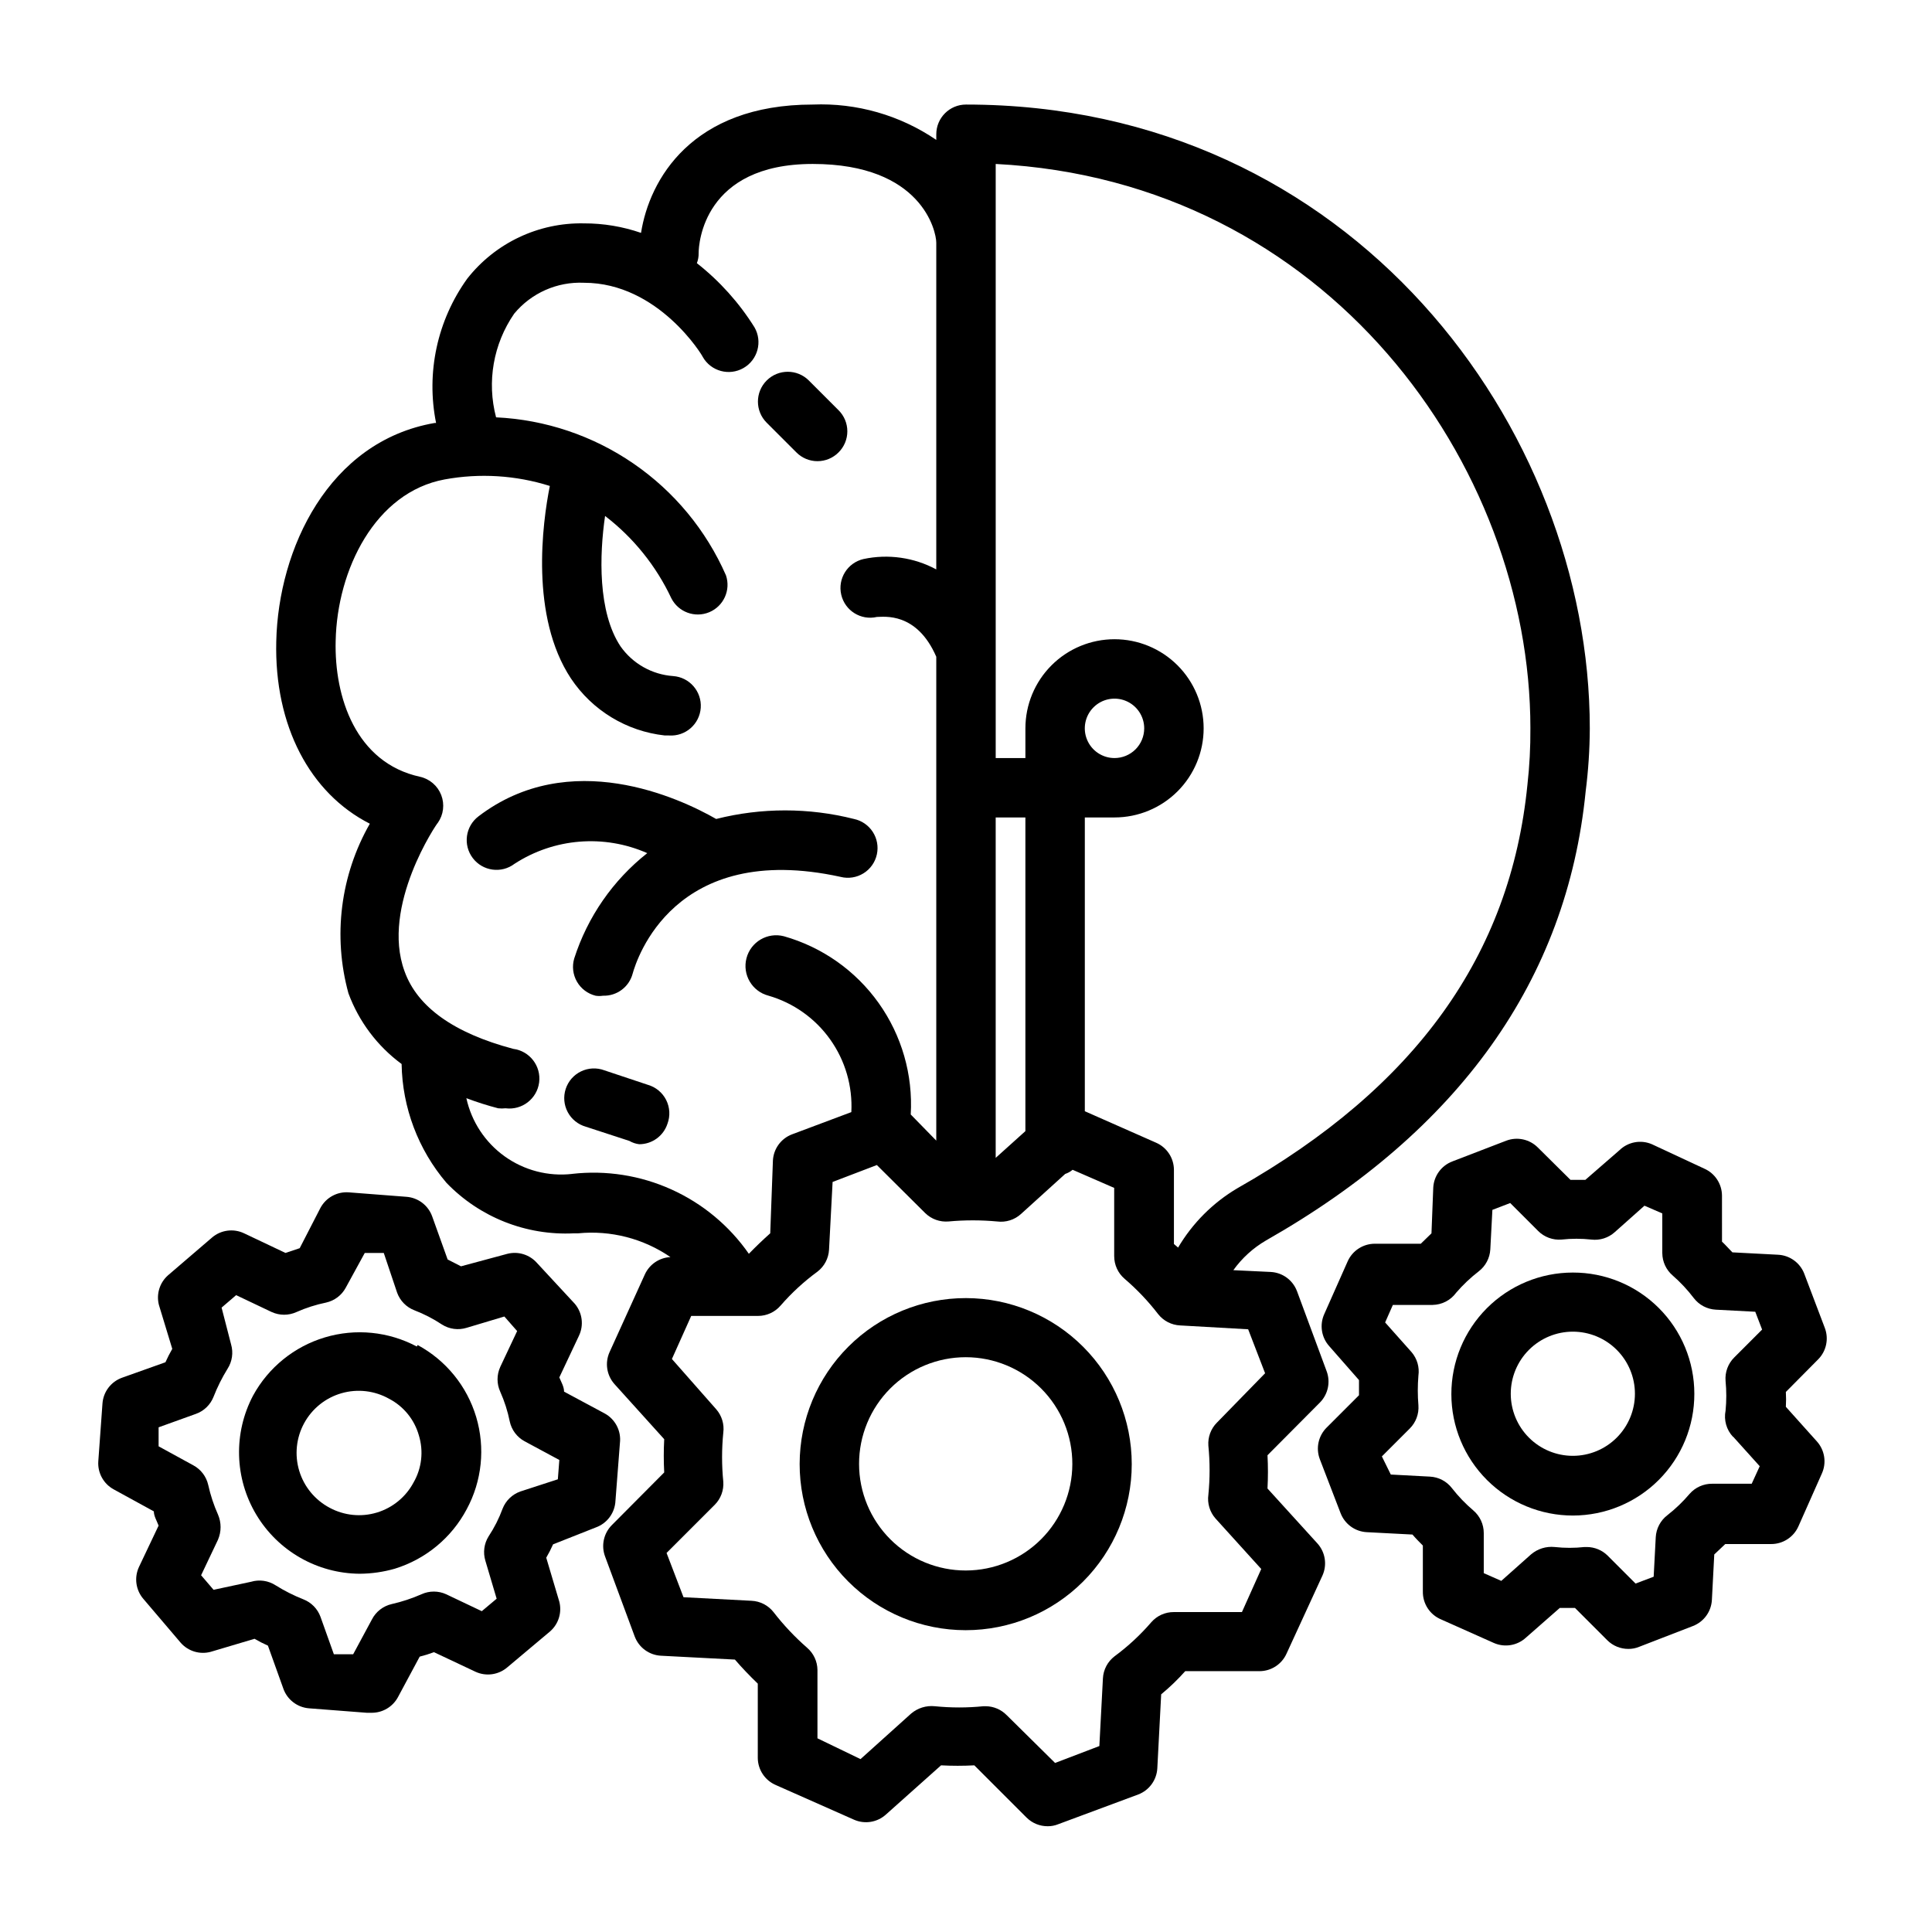
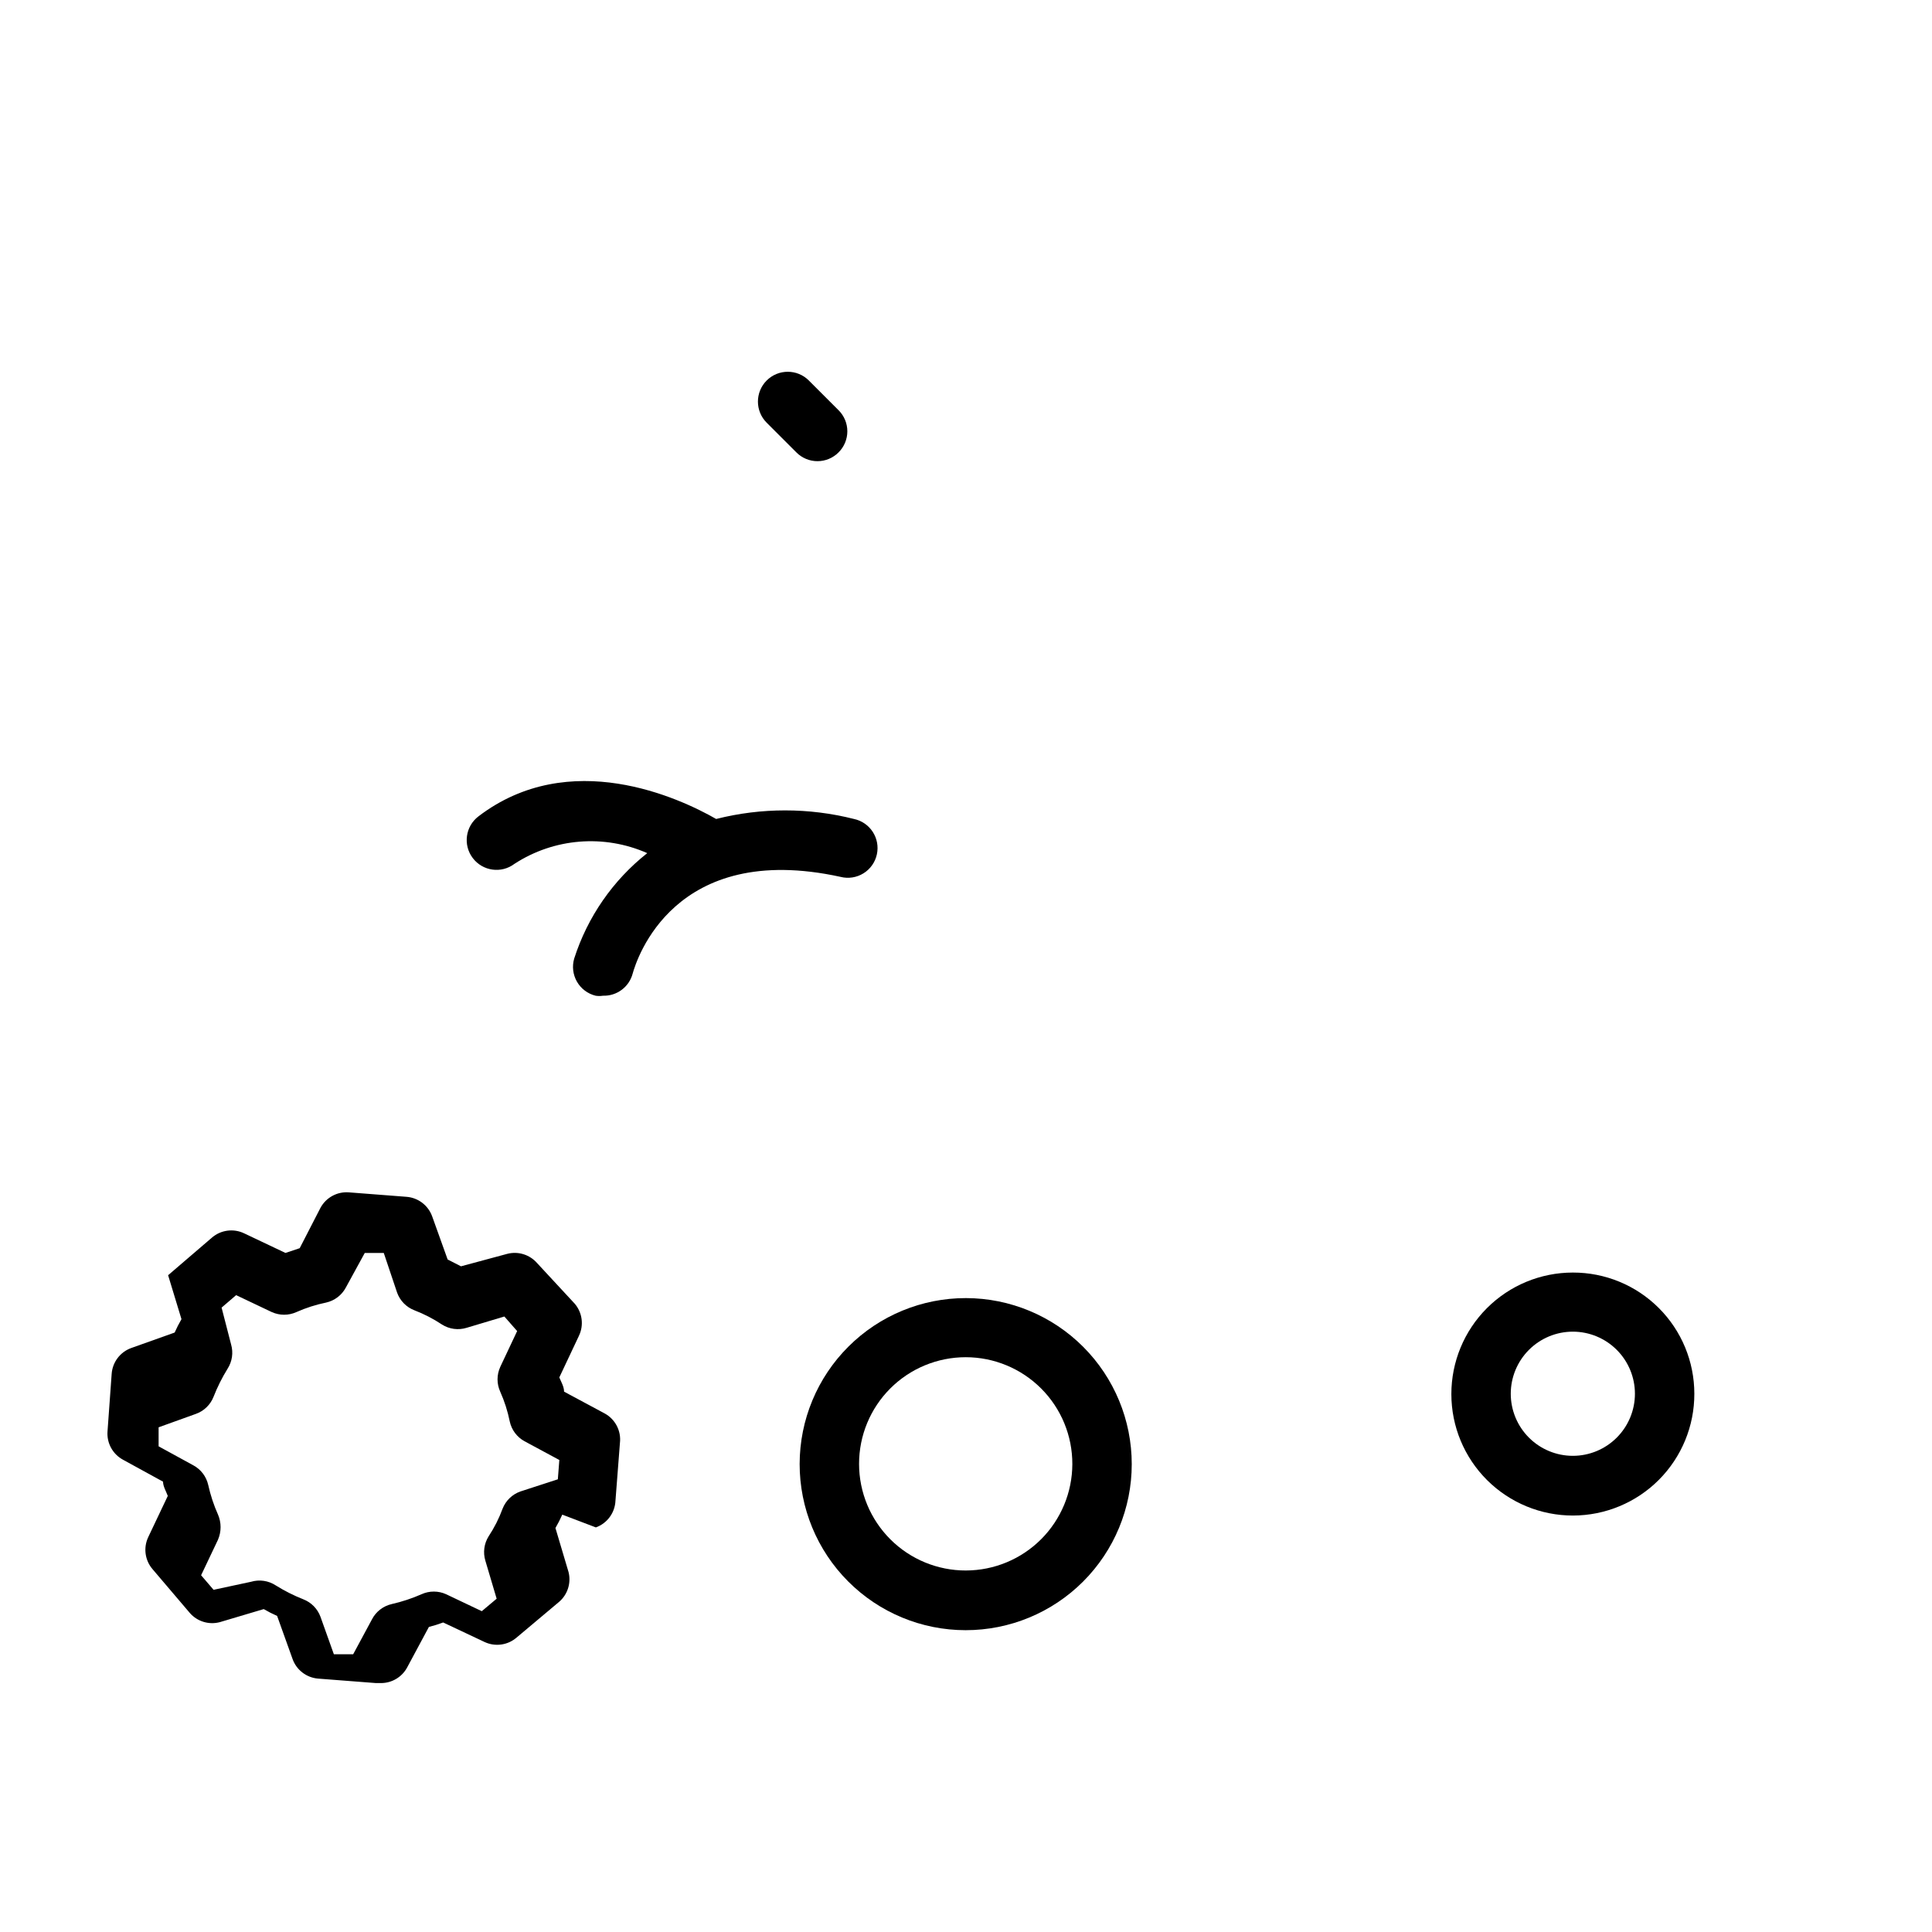
<svg xmlns="http://www.w3.org/2000/svg" fill="#000000" width="800px" height="800px" version="1.1" viewBox="144 144 512 512">
  <g>
    <path d="m355.05 263.89c1.477 1.492 3.488 2.328 5.586 2.328 2.102 0 4.113-0.836 5.59-2.328 1.492-1.477 2.328-3.488 2.328-5.59 0-2.098-0.836-4.109-2.328-5.586l-7.871-7.871v-0.004c-3.086-3.086-8.09-3.086-11.18 0-3.086 3.086-3.086 8.094 0 11.18z" />
    <path d="m315.53 370.09c-9.09 7.18-15.832 16.91-19.363 27.945-0.602 2.059-0.332 4.269 0.734 6.125 1.07 1.859 2.852 3.199 4.934 3.715 0.648 0.105 1.316 0.105 1.965 0 3.684 0.117 6.953-2.336 7.875-5.906 1.023-3.621 10.863-35.266 55.105-25.586l-0.004 0.004c2.07 0.516 4.262 0.172 6.07-0.957 1.812-1.125 3.086-2.941 3.535-5.027 0.441-2.047 0.051-4.184-1.086-5.941-1.137-1.758-2.926-2.992-4.977-3.426-11.984-3.031-24.539-3.031-36.527 0-9.762-5.59-38.809-19.129-62.977-0.707h0.004c-3.481 2.629-4.168 7.582-1.535 11.059 2.629 3.481 7.582 4.168 11.059 1.535 10.5-6.824 23.734-7.891 35.188-2.832z" />
-     <path d="m315.69 431.49-11.57-3.856v-0.004c-2.008-0.738-4.227-0.629-6.152 0.305-1.926 0.93-3.387 2.606-4.051 4.641-0.664 2.035-0.473 4.25 0.531 6.137 1.004 1.891 2.734 3.289 4.793 3.875l11.57 3.777c0.797 0.465 1.68 0.762 2.598 0.867 3.406-0.004 6.422-2.195 7.477-5.43 0.766-2.055 0.641-4.336-0.344-6.293-0.988-1.957-2.746-3.414-4.852-4.019z" />
    <path d="m400 488.01c-11.676-0.02-22.883 4.598-31.148 12.844-8.27 8.242-12.922 19.434-12.938 31.109-0.012 11.676 4.613 22.875 12.863 31.141 8.246 8.262 19.441 12.91 31.117 12.914 11.676 0.008 22.875-4.625 31.133-12.879 8.258-8.254 12.898-19.449 12.898-31.125 0-11.656-4.625-22.836-12.863-31.086-8.234-8.25-19.406-12.898-31.062-12.918zm0 72.188c-7.504 0.02-14.711-2.945-20.027-8.242s-8.305-12.488-8.312-19.992c-0.008-7.504 2.969-14.703 8.277-20.012 5.305-5.305 12.504-8.281 20.008-8.277 7.504 0.008 14.699 3 19.996 8.316 5.297 5.316 8.262 12.52 8.238 20.023-0.02 7.469-2.996 14.625-8.277 19.906s-12.438 8.254-19.902 8.277z" />
-     <path d="m479.9 538.47c0.156-2.938 0.156-5.883 0-8.816l13.855-13.934c2.191-2.188 2.898-5.449 1.812-8.348l-7.871-21.254h-0.004c-1.113-2.898-3.824-4.871-6.926-5.035l-9.918-0.473c2.297-3.207 5.25-5.891 8.66-7.875 51.246-29.125 79.742-69.117 84.703-118.95h-0.004c0.715-5.559 1.082-11.16 1.105-16.766 0-79.508-62.977-165.31-165.31-165.31-4.348 0-7.875 3.523-7.875 7.871v1.496c-9.625-6.559-21.109-9.844-32.746-9.367-32.039 0-43.297 19.918-45.5 34.008-4.863-1.68-9.973-2.531-15.113-2.519-12.039-0.25-23.496 5.172-30.938 14.641-7.953 11.051-10.949 24.91-8.266 38.258h-0.395c-28.102 4.879-41.406 33.379-41.957 57.859-0.551 22.434 8.973 40.305 24.797 48.336-7.793 13.633-9.832 29.809-5.668 44.949 2.766 7.484 7.664 14 14.09 18.734 0.191 11.555 4.394 22.688 11.887 31.488 8.793 9.133 21.109 14.012 33.77 13.383h1.105c8.645-0.855 17.316 1.375 24.48 6.297-2.93 0.141-5.539 1.902-6.769 4.566l-9.367 20.625c-1.281 2.848-0.754 6.184 1.336 8.5l13.145 14.562h0.004c-0.156 2.938-0.156 5.883 0 8.816l-13.855 13.934c-2.191 2.188-2.898 5.449-1.812 8.348l7.871 21.254h0.004c1.113 2.898 3.824 4.871 6.926 5.035l19.602 1.023c1.891 2.203 3.938 4.328 6.062 6.375v19.684c0.02 3.109 1.871 5.918 4.723 7.164l20.781 9.211c2.828 1.242 6.121 0.719 8.422-1.34l14.641-13.066h0.004c2.938 0.156 5.879 0.156 8.816 0l13.855 13.855v-0.004c1.484 1.477 3.496 2.297 5.59 2.285 0.969 0.008 1.934-0.18 2.832-0.551l21.176-7.871c2.898-1.113 4.871-3.828 5.039-6.93l1.023-19.602c2.277-1.883 4.406-3.934 6.375-6.141h19.68c3.094-0.004 5.894-1.82 7.164-4.644l9.523-20.703c1.281-2.848 0.758-6.184-1.336-8.5zm69.668-201.45c0.035 4.996-0.227 9.992-0.785 14.957-4.488 45.105-29.598 80.137-76.832 106.9-6.496 3.832-11.91 9.25-15.746 15.742l-1.102-0.945v-19.68c-0.02-3.109-1.871-5.918-4.723-7.164l-18.891-8.344v-77.855h7.871c6.262 0 12.27-2.488 16.699-6.914 4.43-4.43 6.918-10.438 6.918-16.699 0-6.266-2.488-12.27-6.918-16.699-4.43-4.43-10.438-6.918-16.699-6.918-6.266 0-12.27 2.488-16.699 6.918-4.43 4.43-6.918 10.434-6.918 16.699v7.871h-7.871v-157.44c87.773 4.488 141.7 79.664 141.7 149.57zm-141.7 23.613h7.871v83.129l-7.871 7.086zm31.488-15.742c-3.184 0-6.055-1.918-7.273-4.859s-0.547-6.328 1.707-8.578c2.25-2.254 5.637-2.926 8.578-1.707s4.859 4.09 4.859 7.273c0 2.086-0.828 4.09-2.305 5.566-1.477 1.477-3.481 2.305-5.566 2.305zm-143.74 110.21c-6.328 0.715-12.695-0.945-17.871-4.652-5.176-3.707-8.793-9.199-10.156-15.422 2.758 1.047 5.57 1.938 8.426 2.68 0.652 0.074 1.312 0.074 1.965 0 4.348 0.562 8.332-2.504 8.898-6.852 0.562-4.348-2.504-8.328-6.852-8.895-15.742-4.172-25.426-11.098-28.812-20.547-6.375-17.32 8.66-39.359 8.816-39.359h0.004c1.508-2.148 1.844-4.91 0.895-7.359-0.949-2.453-3.055-4.266-5.617-4.84-17.004-3.699-22.75-21.098-22.355-36.055 0.395-18.812 10.469-39.359 28.891-42.746h-0.004c9.293-1.703 18.859-1.109 27.867 1.73-1.969 9.84-5.273 34.559 5.59 51.012 5.648 8.473 14.754 14.004 24.875 15.113h1.102c4.348 0.305 8.121-2.973 8.426-7.32 0.301-4.348-2.977-8.117-7.324-8.422-5.59-0.398-10.707-3.289-13.934-7.871-6.062-9.133-5.59-24.324-4.094-34.559 7.512 5.762 13.531 13.238 17.555 21.805 1.867 3.676 6.258 5.289 10.059 3.699 3.805-1.594 5.738-5.852 4.426-9.762-5.246-11.961-13.73-22.219-24.496-29.617-10.766-7.402-23.383-11.648-36.43-12.262-2.488-9.418-0.734-19.453 4.801-27.473 4.539-5.481 11.391-8.512 18.5-8.188 19.758 0 31.488 19.445 31.488 19.68 2.172 3.785 7 5.086 10.781 2.914 3.785-2.176 5.09-7.004 2.914-10.785-4.066-6.508-9.234-12.262-15.27-17.004 0.332-0.852 0.492-1.762 0.469-2.676 0-2.441 1.258-23.617 30.23-23.617 28.969 0 32.746 17.871 32.746 20.863v86.594-0.004c-5.898-3.176-12.734-4.152-19.285-2.754-4.238 0.977-6.883 5.207-5.902 9.445 0.977 4.238 5.207 6.883 9.445 5.906 1.812 0 10.547-1.418 15.742 10.547v128.23l-6.769-6.926c0.613-10.523-2.383-20.941-8.496-29.531s-14.973-14.832-25.117-17.703c-4.348-1.129-8.789 1.48-9.918 5.828-1.129 4.348 1.477 8.785 5.824 9.918 6.609 1.91 12.375 5.996 16.359 11.602 3.988 5.602 5.965 12.391 5.606 19.258l-15.742 5.902h-0.004c-2.898 1.113-4.871 3.828-5.035 6.926l-0.711 19.289c-1.941 1.73-3.832 3.543-5.668 5.434v-0.004c-5.168-7.426-12.254-13.316-20.5-17.043-8.246-3.731-17.348-5.156-26.336-4.133zm170.9 65.891h-0.004c-1.617 1.617-2.449 3.859-2.281 6.141 0.43 4.316 0.43 8.668 0 12.988-0.32 2.273 0.371 4.574 1.891 6.297l12.121 13.383-5.117 11.414h-18.027c-2.289-0.02-4.473 0.957-5.981 2.676-2.906 3.375-6.18 6.414-9.762 9.055-1.824 1.398-2.949 3.527-3.07 5.824l-0.945 17.949-11.73 4.484-12.832-12.676v0.004c-1.453-1.484-3.434-2.332-5.508-2.363h-0.629c-4.293 0.434-8.617 0.434-12.91 0-2.281-0.234-4.559 0.477-6.301 1.969l-13.383 12.043-11.414-5.508v-18.105c-0.02-2.273-1.027-4.426-2.754-5.906-3.262-2.852-6.242-6.016-8.895-9.445-1.414-1.797-3.543-2.887-5.824-2.992l-18.027-0.945-4.488-11.73 12.754-12.754v0.004c1.617-1.617 2.449-3.859 2.281-6.141-0.43-4.316-0.43-8.668 0-12.988 0.297-2.25-0.395-4.516-1.891-6.219l-11.727-13.305 5.117-11.414h17.711c2.301 0 4.488-1.008 5.984-2.754 2.906-3.348 6.18-6.359 9.758-8.977 1.828-1.398 2.949-3.527 3.07-5.824l0.945-17.949 11.73-4.484 12.832 12.754v-0.004c1.629 1.59 3.871 2.394 6.141 2.207 4.293-0.395 8.613-0.395 12.91 0 2.285 0.297 4.586-0.422 6.297-1.969l11.73-10.629c0.719-0.238 1.387-0.613 1.965-1.102l11.02 4.801v18.105h0.004c0 2.305 1.004 4.488 2.754 5.984 3.281 2.809 6.262 5.945 8.895 9.367 1.418 1.797 3.543 2.887 5.824 2.992l18.027 1.023 4.488 11.652z" />
    <path d="m560.82 481.24c-8.543 0-16.738 3.394-22.777 9.438-6.039 6.047-9.426 14.242-9.418 22.785 0.004 8.543 3.406 16.734 9.457 22.77 6.047 6.031 14.246 9.414 22.789 9.402 8.547-0.016 16.734-3.426 22.762-9.477 6.027-6.055 9.406-14.258 9.383-22.801 0-8.531-3.394-16.715-9.434-22.738-6.039-6.027-14.23-9.398-22.762-9.379zm0 48.57c-4.363 0-8.547-1.734-11.633-4.82-3.086-3.086-4.82-7.269-4.82-11.633s1.734-8.547 4.82-11.633c3.086-3.086 7.269-4.82 11.633-4.82s8.547 1.734 11.633 4.82c3.086 3.086 4.82 7.269 4.82 11.633s-1.734 8.547-4.82 11.633c-3.086 3.086-7.269 4.82-11.633 4.82z" />
-     <path d="m617.27 516.82c0.078-1.312 0.078-2.625 0-3.938l8.582-8.66c2.164-2.199 2.84-5.461 1.73-8.344l-5.434-14.328h0.004c-1.125-2.922-3.879-4.902-7.008-5.035l-12.043-0.629c-0.945-0.945-1.812-1.969-2.754-2.832l-0.004-12.207c-0.02-3.109-1.871-5.918-4.723-7.16l-13.855-6.457c-2.914-1.254-6.297-0.633-8.578 1.574l-9.055 7.871h-3.938l-8.66-8.582 0.004 0.004c-2.184-2.191-5.449-2.898-8.344-1.812l-14.328 5.512c-2.898 1.113-4.871 3.828-5.039 6.926l-0.473 12.125-2.832 2.754h-12.203c-3.09 0.008-5.894 1.824-7.164 4.644l-6.219 14.012c-1.277 2.848-0.754 6.184 1.34 8.504l7.871 8.973v4.016l-8.582 8.582 0.004-0.004c-2.191 2.188-2.902 5.449-1.812 8.348l5.512 14.328v-0.004c1.113 2.898 3.824 4.875 6.926 5.039l12.121 0.629c0.867 1.023 1.812 1.969 2.754 2.914v12.121h0.004c-0.082 3.266 1.859 6.242 4.879 7.481l13.934 6.219c2.867 1.258 6.203 0.703 8.504-1.418l8.973-7.871h4.016l8.582 8.582c1.484 1.473 3.496 2.293 5.586 2.281 0.973 0.008 1.938-0.18 2.836-0.551l14.25-5.512h-0.004c2.902-1.113 4.875-3.824 5.039-6.926l0.629-12.043 2.914-2.754 12.125-0.004c3.121 0.023 5.961-1.797 7.242-4.644l6.219-14.012c1.312-2.871 0.785-6.246-1.34-8.582zm-14.012 7.871 7.086 7.871-2.125 4.644h-10.473c-2.285-0.02-4.473 0.957-5.981 2.676-1.77 2.086-3.75 3.988-5.906 5.668-1.824 1.402-2.945 3.531-3.07 5.828l-0.551 10.469-4.801 1.812-7.398-7.398v-0.004c-1.469-1.453-3.445-2.273-5.512-2.281h-0.629c-2.617 0.289-5.258 0.289-7.871 0-2.281-0.238-4.559 0.473-6.301 1.965l-7.871 7.008-4.644-2.047v-10.625c0-2.305-1.004-4.488-2.754-5.984-2.086-1.77-3.984-3.746-5.668-5.902-1.398-1.828-3.527-2.949-5.824-3.07l-10.391-0.551-2.363-4.805 7.398-7.398c1.617-1.617 2.453-3.859 2.285-6.141-0.219-2.621-0.219-5.254 0-7.871 0.316-2.238-0.344-4.504-1.812-6.219l-7.008-7.871 2.047-4.644h10.547l0.004-0.004c2.465-0.043 4.766-1.234 6.219-3.227 1.797-2.086 3.801-3.984 5.984-5.668 1.824-1.398 2.945-3.527 3.07-5.824l0.551-10.469 4.723-1.812 7.398 7.398v0.004c1.637 1.637 3.91 2.473 6.219 2.281 2.617-0.289 5.258-0.289 7.871 0 2.262 0.273 4.531-0.445 6.219-1.969l7.871-7.008 4.723 2.047v10.547l0.004 0.004c0.023 2.273 1.027 4.426 2.754 5.902 2.062 1.801 3.938 3.805 5.59 5.984 1.398 1.824 3.527 2.945 5.824 3.07l10.469 0.551 1.812 4.723-7.398 7.398c-1.641 1.637-2.477 3.914-2.285 6.219 0.254 2.621 0.254 5.258 0 7.875-0.5 2.492 0.234 5.07 1.969 6.926z" />
-     <path d="m254.45 500.84c-7.484-3.981-16.234-4.852-24.355-2.418-8.121 2.43-14.957 7.969-19.02 15.406-5.254 9.945-4.934 21.914 0.84 31.566 5.777 9.652 16.172 15.594 27.422 15.664 3.141-0.02 6.266-0.469 9.289-1.336 8.184-2.519 15.031-8.184 19.047-15.746 4.055-7.492 4.961-16.293 2.523-24.457-2.434-8.164-8.016-15.023-15.512-19.074zm-0.867 36.055c-2.051 3.832-5.547 6.695-9.711 7.949-4.164 1.258-8.656 0.801-12.488-1.258-3.894-2.055-6.805-5.582-8.082-9.797-1.273-4.219-0.805-8.766 1.305-12.633 2.106-3.867 5.676-6.731 9.91-7.941 4.231-1.215 8.773-0.684 12.613 1.48 3.844 2.004 6.691 5.508 7.871 9.68 1.289 4.188 0.777 8.727-1.418 12.52z" />
-     <path d="m301.91 548.78c3.012-1.086 5.062-3.887 5.195-7.086l1.18-15.273c0.387-3.215-1.238-6.34-4.094-7.871l-10.707-5.746c0-1.34-0.789-2.598-1.258-3.777l5.195-11.02v-0.004c1.344-2.801 0.91-6.133-1.102-8.5l-9.996-10.785c-1.957-2.231-5-3.176-7.875-2.441l-12.277 3.309-3.543-1.812-4.094-11.414c-1.055-2.934-3.738-4.973-6.848-5.195l-15.273-1.18c-3.078-0.223-6.004 1.379-7.481 4.094l-5.508 10.703-3.777 1.258-10.945-5.191c-2.801-1.344-6.133-0.914-8.5 1.102l-11.652 9.996c-2.231 1.957-3.176 5-2.438 7.871l3.543 11.652h-0.004c-0.664 1.148-1.27 2.332-1.809 3.543l-11.492 4.094c-2.938 1.051-4.973 3.738-5.195 6.848l-1.102 15.273c-0.223 3.078 1.379 6.004 4.09 7.477l10.629 5.824c0 1.258 0.789 2.519 1.258 3.777l-5.195 10.941v0.004c-1.32 2.816-0.859 6.148 1.184 8.5l9.918 11.652c1.973 2.203 5.012 3.113 7.871 2.359l11.652-3.465v0.004c1.145 0.664 2.328 1.27 3.543 1.809l4.094 11.414h-0.004c1.043 2.914 3.691 4.945 6.773 5.195l15.273 1.18 1.414 0.004c2.902-0.008 5.562-1.613 6.926-4.172l5.746-10.707c1.281-0.32 2.543-0.715 3.781-1.18l11.02 5.195c2.797 1.285 6.09 0.824 8.422-1.184l11.336-9.523c2.234-1.953 3.176-4.996 2.441-7.871l-3.465-11.652c0.668-1.148 1.273-2.328 1.812-3.543zm-19.996-9.527c-2.164 0.762-3.891 2.43-4.723 4.566-0.945 2.574-2.188 5.031-3.699 7.32-1.207 1.926-1.523 4.281-0.867 6.457l2.992 10.078-3.938 3.305-9.445-4.488c-2.074-0.945-4.457-0.945-6.535 0-2.535 1.117-5.168 1.984-7.871 2.598-2.277 0.516-4.211 2.016-5.273 4.094l-4.961 9.211h-5.117l-3.543-9.918v-0.004c-0.777-2.133-2.441-3.824-4.562-4.644-2.547-1.008-5-2.246-7.324-3.699-1.934-1.254-4.32-1.602-6.531-0.941l-9.918 2.125-3.305-3.856 4.488-9.445-0.004-0.004c0.902-2.113 0.902-4.5 0-6.613-1.129-2.531-2-5.168-2.598-7.871-0.5-2.219-1.934-4.113-3.938-5.195l-9.211-5.039v-5.039l9.84-3.543c2.168-0.758 3.891-2.426 4.727-4.562 1.008-2.574 2.246-5.051 3.699-7.402 1.234-1.914 1.578-4.266 0.945-6.453l-2.519-9.762 3.856-3.305 9.445 4.488 0.004-0.004c2.074 0.945 4.457 0.945 6.531 0 2.527-1.121 5.164-1.965 7.871-2.519 2.223-0.5 4.117-1.934 5.195-3.934l5.039-9.211h5.039l3.543 10.547c0.781 2.137 2.445 3.828 4.566 4.644 2.57 0.988 5.023 2.258 7.32 3.781 1.945 1.23 4.332 1.547 6.531 0.863l9.996-2.992 3.387 3.856-4.488 9.523 0.004 0.004c-0.949 2.078-0.949 4.461 0 6.535 1.125 2.523 1.969 5.164 2.519 7.871 0.477 2.25 1.914 4.176 3.934 5.273l9.211 4.961-0.395 5.117z" />
+     <path d="m301.91 548.78c3.012-1.086 5.062-3.887 5.195-7.086l1.18-15.273c0.387-3.215-1.238-6.34-4.094-7.871l-10.707-5.746c0-1.34-0.789-2.598-1.258-3.777l5.195-11.02v-0.004c1.344-2.801 0.91-6.133-1.102-8.5l-9.996-10.785c-1.957-2.231-5-3.176-7.875-2.441l-12.277 3.309-3.543-1.812-4.094-11.414c-1.055-2.934-3.738-4.973-6.848-5.195l-15.273-1.18c-3.078-0.223-6.004 1.379-7.481 4.094l-5.508 10.703-3.777 1.258-10.945-5.191c-2.801-1.344-6.133-0.914-8.5 1.102l-11.652 9.996l3.543 11.652h-0.004c-0.664 1.148-1.27 2.332-1.809 3.543l-11.492 4.094c-2.938 1.051-4.973 3.738-5.195 6.848l-1.102 15.273c-0.223 3.078 1.379 6.004 4.09 7.477l10.629 5.824c0 1.258 0.789 2.519 1.258 3.777l-5.195 10.941v0.004c-1.32 2.816-0.859 6.148 1.184 8.5l9.918 11.652c1.973 2.203 5.012 3.113 7.871 2.359l11.652-3.465v0.004c1.145 0.664 2.328 1.27 3.543 1.809l4.094 11.414h-0.004c1.043 2.914 3.691 4.945 6.773 5.195l15.273 1.18 1.414 0.004c2.902-0.008 5.562-1.613 6.926-4.172l5.746-10.707c1.281-0.32 2.543-0.715 3.781-1.18l11.02 5.195c2.797 1.285 6.09 0.824 8.422-1.184l11.336-9.523c2.234-1.953 3.176-4.996 2.441-7.871l-3.465-11.652c0.668-1.148 1.273-2.328 1.812-3.543zm-19.996-9.527c-2.164 0.762-3.891 2.43-4.723 4.566-0.945 2.574-2.188 5.031-3.699 7.32-1.207 1.926-1.523 4.281-0.867 6.457l2.992 10.078-3.938 3.305-9.445-4.488c-2.074-0.945-4.457-0.945-6.535 0-2.535 1.117-5.168 1.984-7.871 2.598-2.277 0.516-4.211 2.016-5.273 4.094l-4.961 9.211h-5.117l-3.543-9.918v-0.004c-0.777-2.133-2.441-3.824-4.562-4.644-2.547-1.008-5-2.246-7.324-3.699-1.934-1.254-4.32-1.602-6.531-0.941l-9.918 2.125-3.305-3.856 4.488-9.445-0.004-0.004c0.902-2.113 0.902-4.5 0-6.613-1.129-2.531-2-5.168-2.598-7.871-0.5-2.219-1.934-4.113-3.938-5.195l-9.211-5.039v-5.039l9.84-3.543c2.168-0.758 3.891-2.426 4.727-4.562 1.008-2.574 2.246-5.051 3.699-7.402 1.234-1.914 1.578-4.266 0.945-6.453l-2.519-9.762 3.856-3.305 9.445 4.488 0.004-0.004c2.074 0.945 4.457 0.945 6.531 0 2.527-1.121 5.164-1.965 7.871-2.519 2.223-0.5 4.117-1.934 5.195-3.934l5.039-9.211h5.039l3.543 10.547c0.781 2.137 2.445 3.828 4.566 4.644 2.57 0.988 5.023 2.258 7.32 3.781 1.945 1.23 4.332 1.547 6.531 0.863l9.996-2.992 3.387 3.856-4.488 9.523 0.004 0.004c-0.949 2.078-0.949 4.461 0 6.535 1.125 2.523 1.969 5.164 2.519 7.871 0.477 2.25 1.914 4.176 3.934 5.273l9.211 4.961-0.395 5.117z" />
  </g>
</svg>